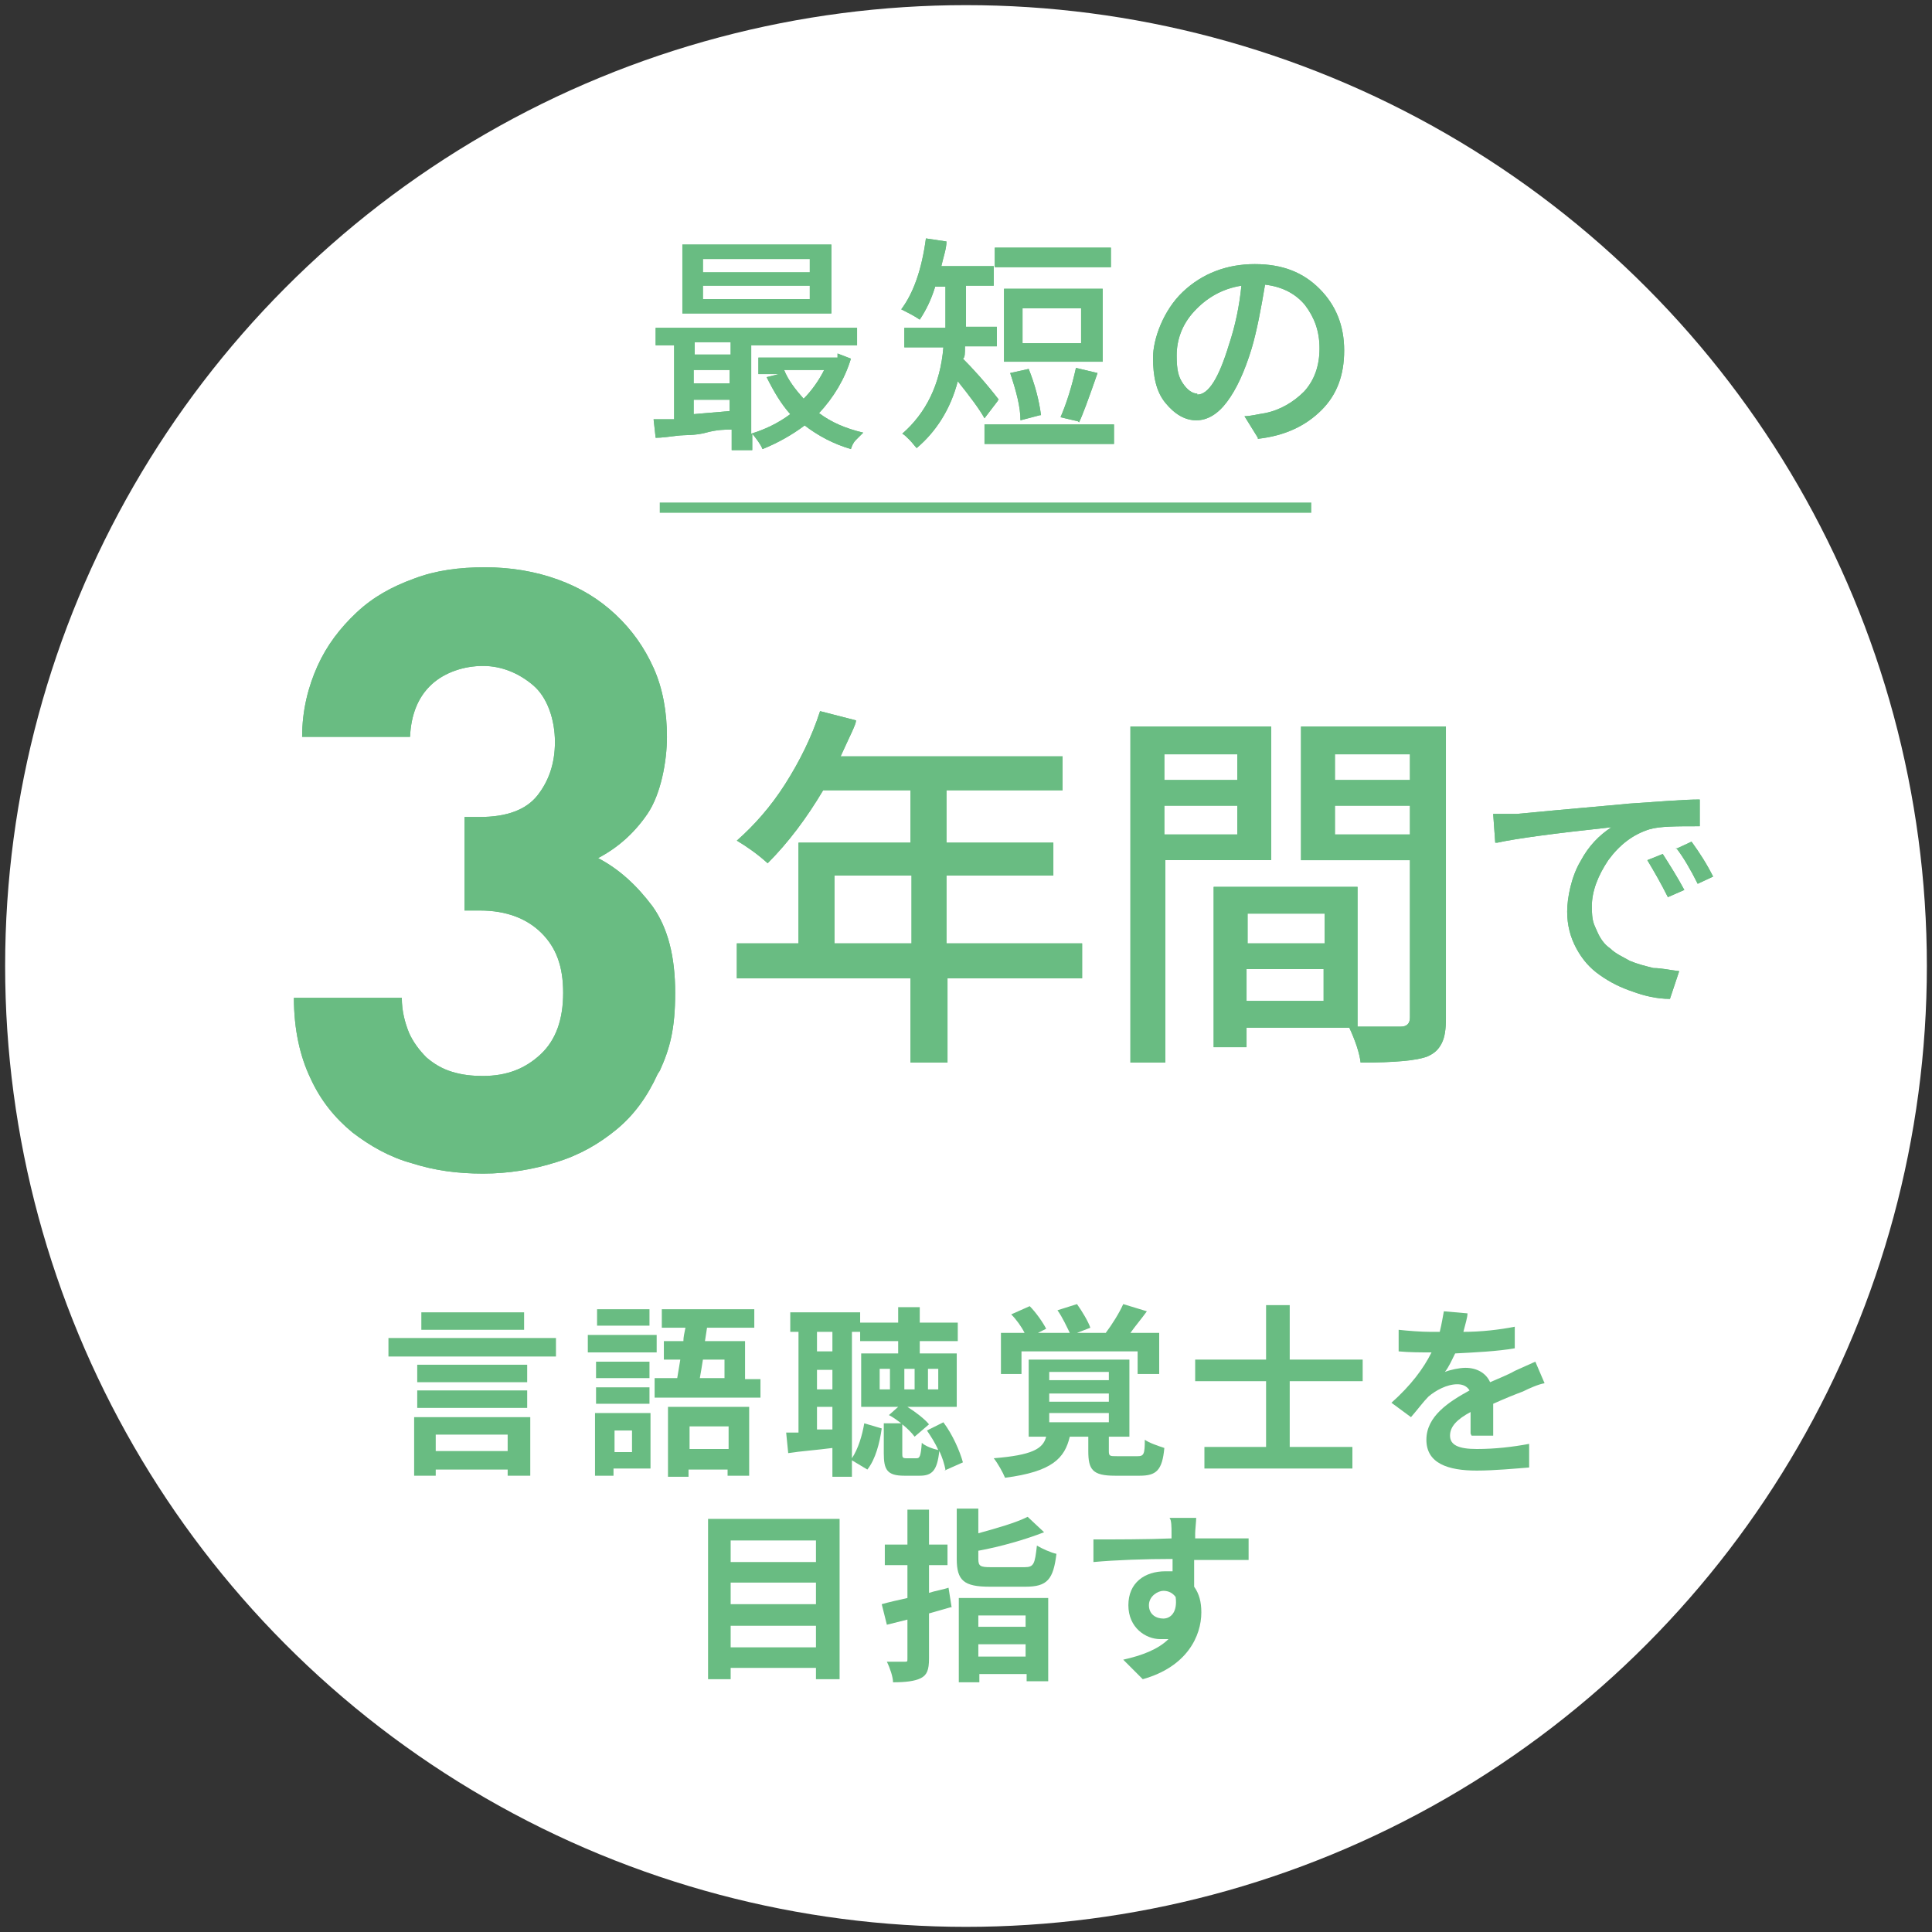
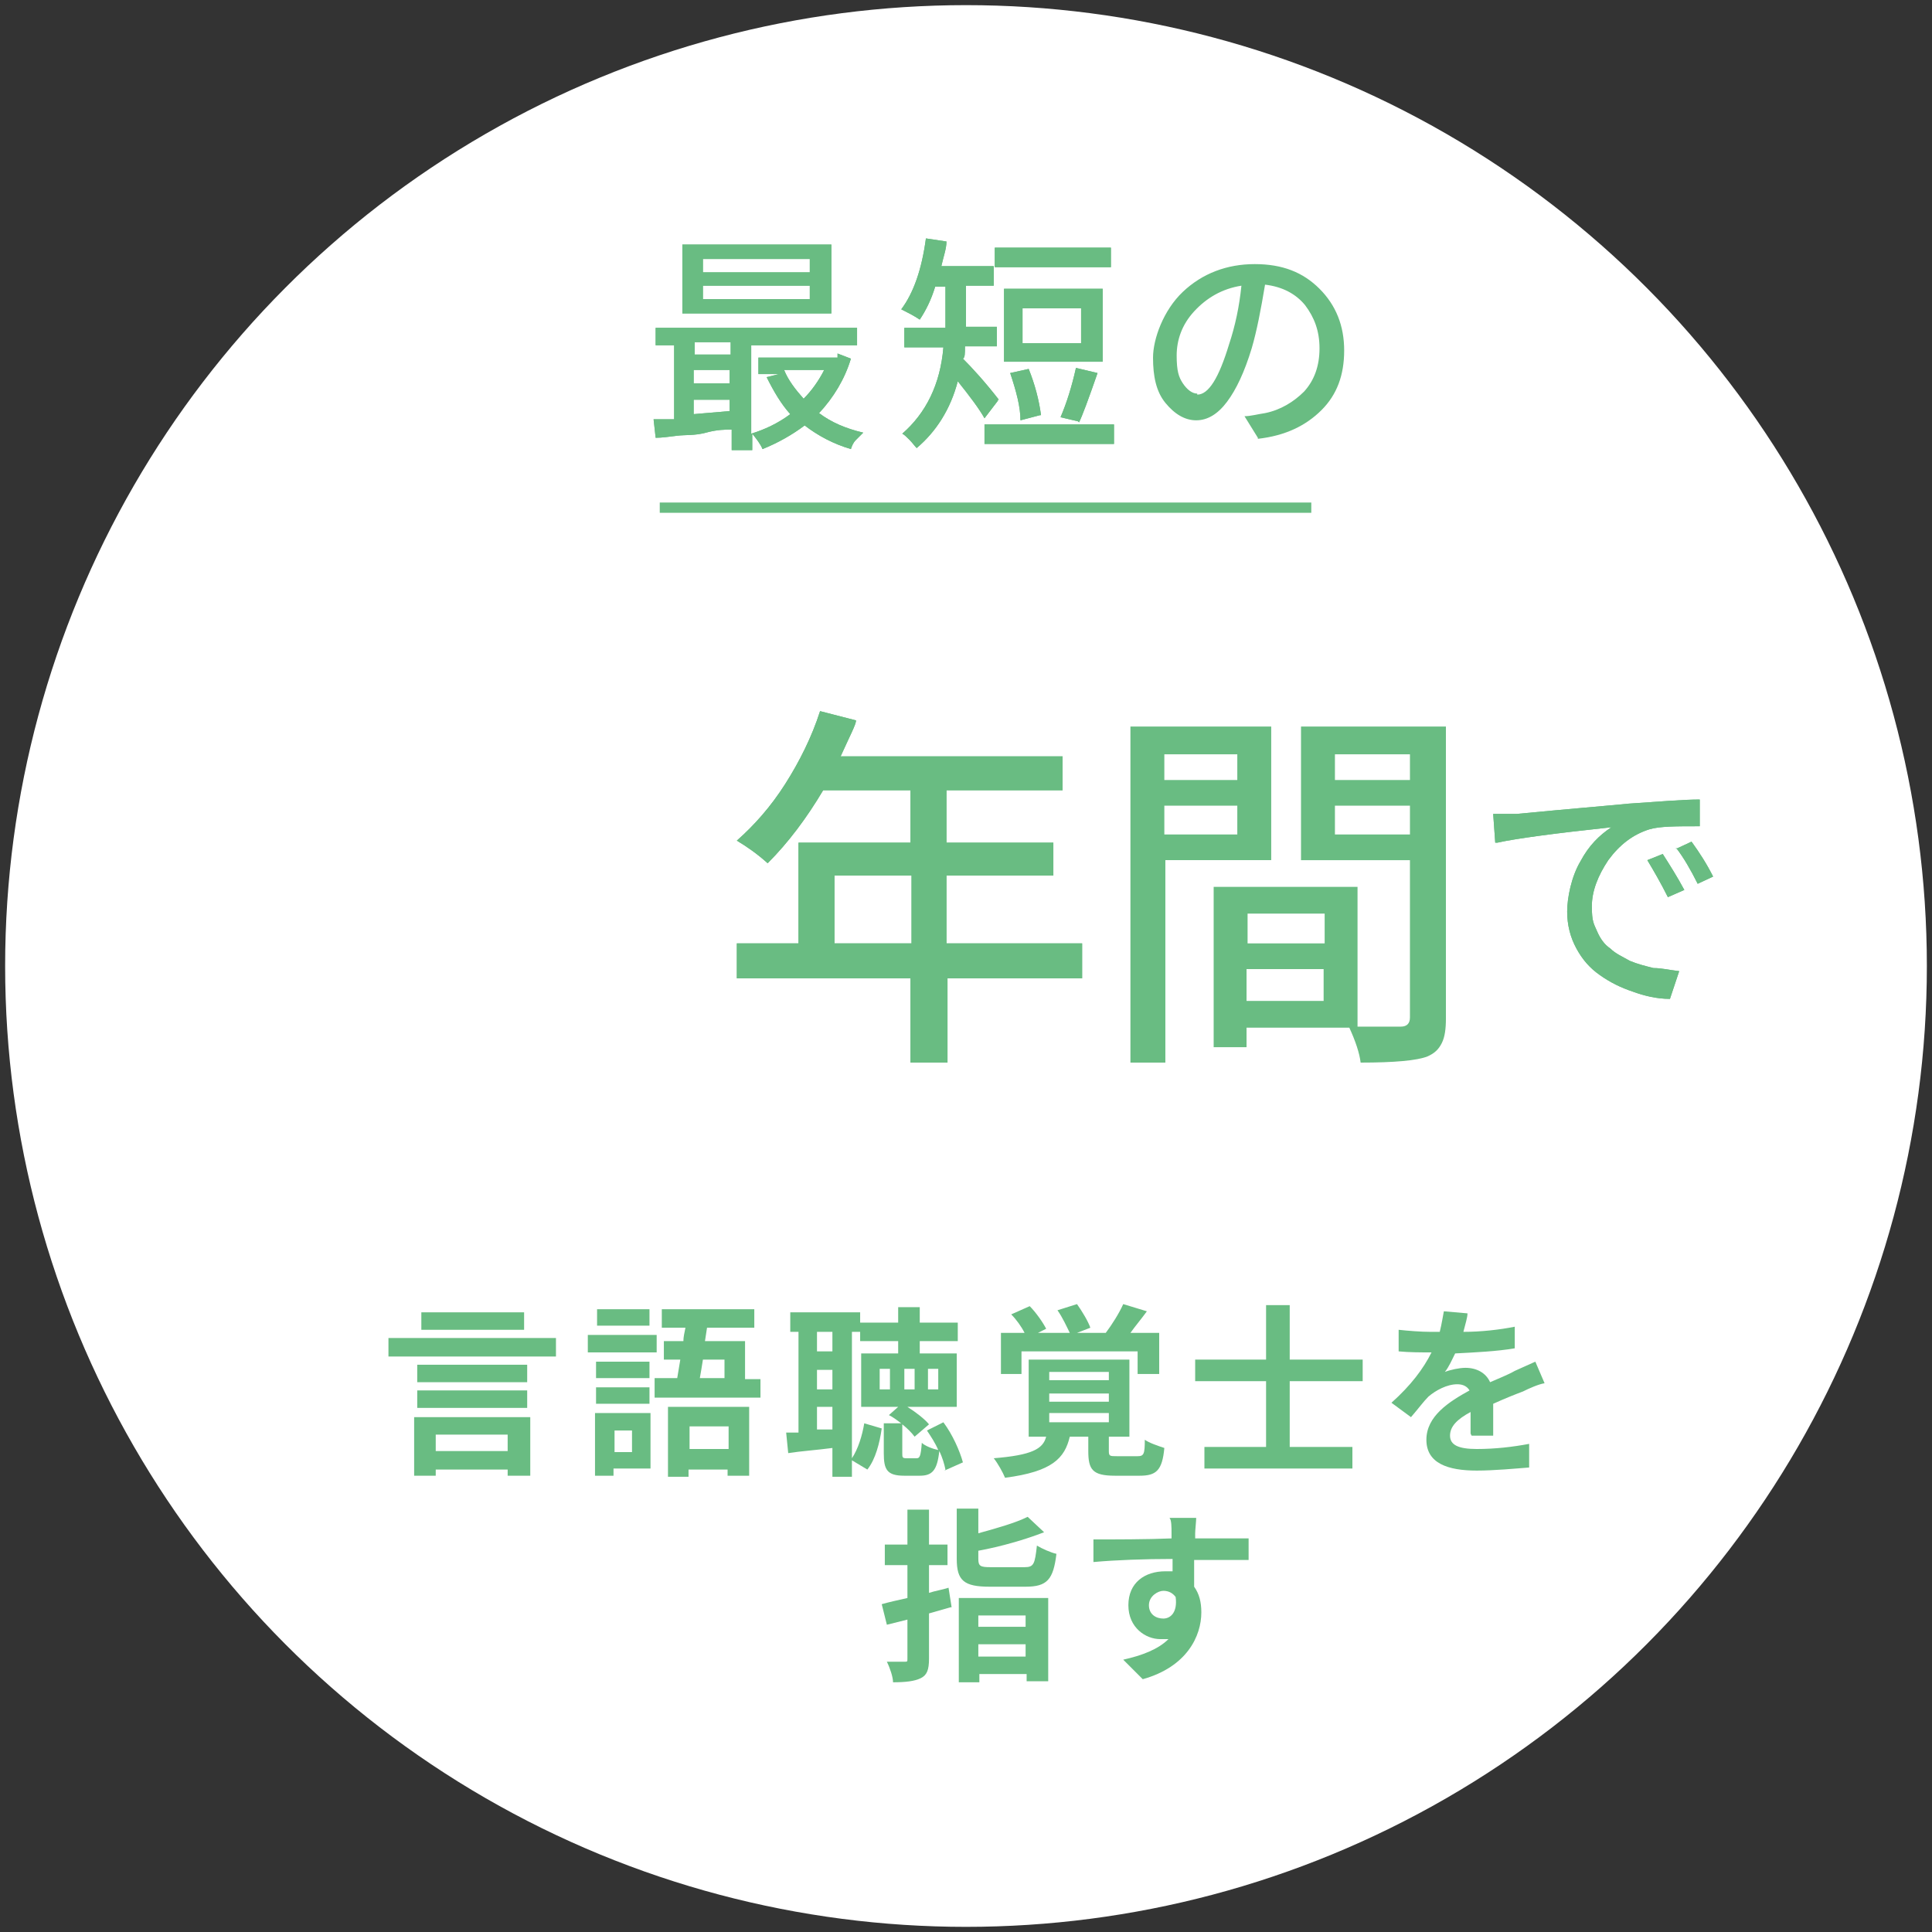
<svg xmlns="http://www.w3.org/2000/svg" version="1.1" viewBox="0 0 188 188">
  <rect x="0" y="0" width="188" height="188" fill="#333333" stroke="none" />
  <defs>
    <style>
      .cls-1 {
        fill: #fff;
      }

      .cls-2 {
        fill: #69bc82;
      }

      .cls-3 {
        fill: none;
        stroke: #69bc82;
        stroke-miterlimit: 10;
      }
    </style>
  </defs>
  <g>
    <g id="_レイヤー_1" data-name="レイヤー_1">
      <circle class="cls-1" cx="94" cy="94" r="93.5" />
      <g>
        <g>
-           <path class="cls-2" d="M64,104.5c-1,2.2-2.3,4-4,5.4s-3.6,2.5-5.9,3.2c-2.2.7-4.6,1.1-7.1,1.1s-4.7-.3-6.9-1c-2.2-.6-4.1-1.7-5.8-3-1.7-1.4-3.1-3.1-4.1-5.3-1-2.1-1.6-4.7-1.6-7.8h10.5c0,1.3.3,2.4.7,3.4.4.9,1,1.7,1.7,2.4.7.6,1.5,1.1,2.5,1.4s1.9.4,3,.4c2.3,0,4.1-.7,5.6-2.1s2.2-3.4,2.2-6-.7-4.4-2.1-5.8c-1.4-1.4-3.4-2.2-6-2.2h-1.5v-9.1h1.5c2.6,0,4.5-.7,5.6-2.1s1.7-3.1,1.7-5.2-.7-4.3-2.1-5.5c-1.4-1.2-3.1-1.9-4.9-1.9s-3.7.6-5,1.8c-1.3,1.2-2,2.9-2.1,5.1h-10.5c0-2.6.6-4.9,1.5-6.9s2.2-3.7,3.8-5.2,3.4-2.5,5.6-3.3c2.1-.8,4.4-1.1,6.9-1.1s4.9.4,7.1,1.2c2.2.8,4,1.9,5.6,3.4s2.8,3.2,3.7,5.2,1.3,4.3,1.3,6.7-.6,5.6-1.9,7.5c-1.3,1.9-2.9,3.3-4.8,4.3,2.1,1.1,3.8,2.7,5.3,4.7,1.5,2.1,2.2,4.9,2.2,8.4s-.5,5.4-1.5,7.6l-.2.3Z" />
          <path class="cls-2" d="M105.3,91.8v3.4h-13.1v8.2h-3.6v-8.2h-16.9v-3.4h6v-9.8h10.9v-5.1h-8.5c-1.6,2.7-3.4,5.1-5.4,7.1-1-.9-2-1.6-3-2.2,1.7-1.5,3.3-3.3,4.7-5.5,1.4-2.2,2.6-4.6,3.4-7.1l3.5.9c0,.4-.6,1.5-1.5,3.5h21.6v3.3h-11.3v5.1h10.4v3.2h-10.4v6.6h13.2ZM81.2,91.8h7.5v-6.6h-7.5v6.6Z" />
          <path class="cls-2" d="M123.7,83.7h-10.3v19.7h-3.4v-32.7h13.7v12.9h0ZM120.4,73.4h-7.1v2.5h7.1v-2.5ZM113.3,81.2h7.1v-2.8h-7.1v2.8ZM140.7,70.8v28.3c0,1-.1,1.8-.4,2.4-.3.6-.7,1-1.4,1.3-1,.4-3.2.6-6.5.6-.1-.9-.5-2.1-1.1-3.4h-10v1.9h-3.2v-15.6h14v13.6h4.2c.6,0,.9-.3.9-.9v-15.3h-10.6v-13h14.1ZM128.9,88.9h-7.5v2.9h7.5v-2.9ZM121.3,97.4h7.5v-3.1h-7.5v3.1ZM137.2,73.4h-7.3v2.5h7.3v-2.5ZM129.9,81.2h7.3v-2.8h-7.3v2.8Z" />
          <path class="cls-2" d="M145.5,82l-.2-2.8c1,0,1.7,0,2.3,0,5.2-.5,8.9-.8,10.9-1,3-.2,5.3-.4,6.9-.4v2.6c-2.3,0-3.9,0-4.9.3-1.6.5-2.9,1.5-4,3-1,1.5-1.6,3-1.6,4.5s.2,1.7.5,2.4c.3.7.7,1.3,1.3,1.7.5.5,1.2.8,1.9,1.2.7.3,1.5.5,2.3.7.8,0,1.6.2,2.5.3l-.9,2.7c-1.3,0-2.5-.3-3.6-.7-1.2-.4-2.2-.9-3.2-1.6s-1.7-1.5-2.3-2.6-.9-2.3-.9-3.6.4-3.4,1.3-4.9c.8-1.5,1.8-2.5,3-3.3-5.6.6-9.3,1.1-11.1,1.5h-.2ZM160.3,83.7l1.5-.6c.7,1.1,1.4,2.2,2.1,3.5l-1.6.7c-.7-1.4-1.4-2.6-2-3.6ZM163.1,82.6l1.5-.7c.8,1.1,1.5,2.2,2.1,3.4l-1.5.7c-.7-1.4-1.4-2.6-2.1-3.5h0Z" />
        </g>
        <g>
-           <path class="cls-2" d="M64,104.5c-1,2.2-2.3,4-4,5.4s-3.6,2.5-5.9,3.2c-2.2.7-4.6,1.1-7.1,1.1s-4.7-.3-6.9-1c-2.2-.6-4.1-1.7-5.8-3-1.7-1.4-3.1-3.1-4.1-5.3-1-2.1-1.6-4.7-1.6-7.8h10.5c0,1.3.3,2.4.7,3.4.4.9,1,1.7,1.7,2.4.7.6,1.5,1.1,2.5,1.4s1.9.4,3,.4c2.3,0,4.1-.7,5.6-2.1s2.2-3.4,2.2-6-.7-4.4-2.1-5.8c-1.4-1.4-3.4-2.2-6-2.2h-1.5v-9.1h1.5c2.6,0,4.5-.7,5.6-2.1s1.7-3.1,1.7-5.2-.7-4.3-2.1-5.5c-1.4-1.2-3.1-1.9-4.9-1.9s-3.7.6-5,1.8c-1.3,1.2-2,2.9-2.1,5.1h-10.5c0-2.6.6-4.9,1.5-6.9s2.2-3.7,3.8-5.2,3.4-2.5,5.6-3.3c2.1-.8,4.4-1.1,6.9-1.1s4.9.4,7.1,1.2c2.2.8,4,1.9,5.6,3.4s2.8,3.2,3.7,5.2,1.3,4.3,1.3,6.7-.6,5.6-1.9,7.5c-1.3,1.9-2.9,3.3-4.8,4.3,2.1,1.1,3.8,2.7,5.3,4.7,1.5,2.1,2.2,4.9,2.2,8.4s-.5,5.4-1.5,7.6l-.2.3Z" />
          <path class="cls-2" d="M105.3,91.8v3.4h-13.1v8.2h-3.6v-8.2h-16.9v-3.4h6v-9.8h10.9v-5.1h-8.5c-1.6,2.7-3.4,5.1-5.4,7.1-1-.9-2-1.6-3-2.2,1.7-1.5,3.3-3.3,4.7-5.5,1.4-2.2,2.6-4.6,3.4-7.1l3.5.9c0,.4-.6,1.5-1.5,3.5h21.6v3.3h-11.3v5.1h10.4v3.2h-10.4v6.6h13.2ZM81.2,91.8h7.5v-6.6h-7.5v6.6Z" />
-           <path class="cls-2" d="M123.7,83.7h-10.3v19.7h-3.4v-32.7h13.7v12.9h0ZM120.4,73.4h-7.1v2.5h7.1v-2.5ZM113.3,81.2h7.1v-2.8h-7.1v2.8ZM140.7,70.8v28.3c0,1-.1,1.8-.4,2.4-.3.6-.7,1-1.4,1.3-1,.4-3.2.6-6.5.6-.1-.9-.5-2.1-1.1-3.4h-10v1.9h-3.2v-15.6h14v13.6h4.2c.6,0,.9-.3.9-.9v-15.3h-10.6v-13h14.1ZM128.9,88.9h-7.5v2.9h7.5v-2.9ZM121.3,97.4h7.5v-3.1h-7.5v3.1ZM137.2,73.4h-7.3v2.5h7.3v-2.5ZM129.9,81.2h7.3v-2.8h-7.3v2.8Z" />
          <path class="cls-2" d="M145.5,82l-.2-2.8c1,0,1.7,0,2.3,0,5.2-.5,8.9-.8,10.9-1,3-.2,5.3-.4,6.9-.4v2.6c-2.3,0-3.9,0-4.9.3-1.6.5-2.9,1.5-4,3-1,1.5-1.6,3-1.6,4.5s.2,1.7.5,2.4c.3.7.7,1.3,1.3,1.7.5.5,1.2.8,1.9,1.2.7.3,1.5.5,2.3.7.8,0,1.6.2,2.5.3l-.9,2.7c-1.3,0-2.5-.3-3.6-.7-1.2-.4-2.2-.9-3.2-1.6s-1.7-1.5-2.3-2.6-.9-2.3-.9-3.6.4-3.4,1.3-4.9c.8-1.5,1.8-2.5,3-3.3-5.6.6-9.3,1.1-11.1,1.5h-.2ZM160.3,83.7l1.5-.6c.7,1.1,1.4,2.2,2.1,3.5l-1.6.7c-.7-1.4-1.4-2.6-2-3.6ZM163.1,82.6l1.5-.7c.8,1.1,1.5,2.2,2.1,3.4l-1.5.7c-.7-1.4-1.4-2.6-2.1-3.5h0Z" />
        </g>
      </g>
      <g>
        <g>
          <path class="cls-2" d="M81.5,34.4l1.3.5c-.6,2-1.7,3.8-3.1,5.3,1.2.9,2.6,1.5,4.3,1.9-.2.2-.4.4-.7.7s-.4.6-.5.9c-1.7-.5-3.2-1.3-4.5-2.3-1.2.9-2.6,1.7-4.1,2.3-.2-.5-.6-1-1-1.5v1.6h-2v-2c-.6,0-1.4,0-2.5.3s-2,.2-2.8.3-1.5.2-2.1.2l-.2-1.8h2v-7.2h-1.8v-1.7h19.6v1.7h-10.3v8.6c1.3-.4,2.6-1,3.8-1.9-.9-1-1.6-2.2-2.3-3.6l1.2-.3h-2v-1.6h7.7v-.4ZM80.9,23.8v6.7h-14.5v-6.7h14.5ZM71.1,33.3h-3.5v1.2h3.5v-1.2ZM67.5,36v1.3h3.5v-1.3h-3.5ZM67.5,40.3l3.5-.3v-1.1h-3.5s0,1.4,0,1.4ZM78.8,26.5v-1.3h-10.4v1.3h10.4ZM78.8,29.1v-1.3h-10.4v1.3h10.4ZM80.2,36h-3.9c.4,1,1.1,1.9,1.9,2.8.8-.8,1.5-1.8,2-2.8Z" />
          <path class="cls-2" d="M97.1,39l-1.3,1.7c-.5-.9-1.4-2.1-2.6-3.6-.7,2.7-2.1,4.9-4,6.5-.2-.2-.4-.5-.7-.8s-.5-.5-.7-.6c2.3-2,3.7-4.8,4-8.4h-3.8v-1.9h4v-4h-1c-.4,1.3-.9,2.3-1.5,3.2-.6-.4-1.2-.7-1.8-1,1.2-1.6,2-3.9,2.4-6.9l2,.3c0,.7-.3,1.5-.5,2.4h5.1v1.9h-2.7v4h3v1.9h-3.1c0,.7,0,1.1-.2,1.2.9.9,2.1,2.2,3.5,4h-.1ZM95.8,41.3h12.6v1.9h-12.6v-1.9ZM108.1,24.1v1.9h-11.3v-1.9h11.3ZM107.3,28.1v7.1h-9.6v-7.1h9.6ZM101.2,40.4l-1.9.5c0-1.3-.4-2.8-1-4.6l1.8-.4c.6,1.5,1,3,1.2,4.5h0ZM105.2,33.4v-3.4h-5.7v3.4h5.7ZM104.9,41l-1.7-.4c.6-1.4,1.1-3,1.5-4.8l2.1.5c-.9,2.6-1.5,4.2-1.8,4.8h0Z" />
-           <path class="cls-2" d="M122.4,42.6l-1.3-2.1c.6,0,1.3-.2,2-.3,1.5-.3,2.8-1.1,3.8-2.1,1-1.1,1.5-2.5,1.5-4.2s-.5-3-1.4-4.2c-.9-1.1-2.2-1.8-3.9-2-.4,2.4-.8,4.5-1.3,6.2-.7,2.3-1.5,4-2.4,5.2s-1.9,1.8-3,1.8-2.1-.6-3-1.7-1.2-2.6-1.2-4.4,1-4.6,2.9-6.4,4.3-2.7,7-2.7,4.7.8,6.3,2.4,2.4,3.6,2.4,6-.7,4.3-2.2,5.8-3.5,2.5-6.2,2.8h0ZM116.5,38.4c1.1,0,2.1-1.6,3.1-4.9.6-1.8,1-3.7,1.2-5.7-1.9.3-3.4,1.2-4.6,2.5s-1.7,2.8-1.7,4.3.2,2.1.6,2.7c.4.6.9,1,1.4,1h0Z" />
        </g>
        <g>
          <path class="cls-2" d="M81.5,34.4l1.3.5c-.6,2-1.7,3.8-3.1,5.3,1.2.9,2.6,1.5,4.3,1.9-.2.2-.4.4-.7.7s-.4.6-.5.9c-1.7-.5-3.2-1.3-4.5-2.3-1.2.9-2.6,1.7-4.1,2.3-.2-.5-.6-1-1-1.5v1.6h-2v-2c-.6,0-1.4,0-2.5.3s-2,.2-2.8.3-1.5.2-2.1.2l-.2-1.8h2v-7.2h-1.8v-1.7h19.6v1.7h-10.3v8.6c1.3-.4,2.6-1,3.8-1.9-.9-1-1.6-2.2-2.3-3.6l1.2-.3h-2v-1.6h7.7v-.4ZM80.9,23.8v6.7h-14.5v-6.7h14.5ZM71.1,33.3h-3.5v1.2h3.5v-1.2ZM67.5,36v1.3h3.5v-1.3h-3.5ZM67.5,40.3l3.5-.3v-1.1h-3.5s0,1.4,0,1.4ZM78.8,26.5v-1.3h-10.4v1.3h10.4ZM78.8,29.1v-1.3h-10.4v1.3h10.4ZM80.2,36h-3.9c.4,1,1.1,1.9,1.9,2.8.8-.8,1.5-1.8,2-2.8Z" />
          <path class="cls-2" d="M97.1,39l-1.3,1.7c-.5-.9-1.4-2.1-2.6-3.6-.7,2.7-2.1,4.9-4,6.5-.2-.2-.4-.5-.7-.8s-.5-.5-.7-.6c2.3-2,3.7-4.8,4-8.4h-3.8v-1.9h4v-4h-1c-.4,1.3-.9,2.3-1.5,3.2-.6-.4-1.2-.7-1.8-1,1.2-1.6,2-3.9,2.4-6.9l2,.3c0,.7-.3,1.5-.5,2.4h5.1v1.9h-2.7v4h3v1.9h-3.1c0,.7,0,1.1-.2,1.2.9.9,2.1,2.2,3.5,4h-.1ZM95.8,41.3h12.6v1.9h-12.6v-1.9ZM108.1,24.1v1.9h-11.3v-1.9h11.3ZM107.3,28.1v7.1h-9.6v-7.1h9.6ZM101.2,40.4l-1.9.5c0-1.3-.4-2.8-1-4.6l1.8-.4c.6,1.5,1,3,1.2,4.5h0ZM105.2,33.4v-3.4h-5.7v3.4h5.7ZM104.9,41l-1.7-.4c.6-1.4,1.1-3,1.5-4.8l2.1.5c-.9,2.6-1.5,4.2-1.8,4.8h0Z" />
          <path class="cls-2" d="M122.4,42.6l-1.3-2.1c.6,0,1.3-.2,2-.3,1.5-.3,2.8-1.1,3.8-2.1,1-1.1,1.5-2.5,1.5-4.2s-.5-3-1.4-4.2c-.9-1.1-2.2-1.8-3.9-2-.4,2.4-.8,4.5-1.3,6.2-.7,2.3-1.5,4-2.4,5.2s-1.9,1.8-3,1.8-2.1-.6-3-1.7-1.2-2.6-1.2-4.4,1-4.6,2.9-6.4,4.3-2.7,7-2.7,4.7.8,6.3,2.4,2.4,3.6,2.4,6-.7,4.3-2.2,5.8-3.5,2.5-6.2,2.8h0ZM116.5,38.4c1.1,0,2.1-1.6,3.1-4.9.6-1.8,1-3.7,1.2-5.7-1.9.3-3.4,1.2-4.6,2.5s-1.7,2.8-1.7,4.3.2,2.1.6,2.7c.4.6.9,1,1.4,1h0Z" />
        </g>
      </g>
      <line class="cls-3" x1="64.2" y1="49.4" x2="127.6" y2="49.4" />
    </g>
    <g id="_テクスチャ上テキスト" data-name="テクスチャ上テキスト">
      <g>
        <path class="cls-2" d="M54.1,130.2v1.8h-16.3v-1.8h16.3ZM40.3,137.9h11.3v5.7h-2.2v-.6h-7v.6h-2.1v-5.8ZM51.3,134.5h-10.7v-1.7h10.7v1.7ZM40.6,135.3h10.7v1.7h-10.7v-1.7ZM51,129.4h-10v-1.7h10v1.7ZM42.4,139.6v1.6h7v-1.6h-7Z" />
        <path class="cls-2" d="M63.9,131.6h-6.7v-1.7h6.7v1.7ZM63.3,142.9h-3.6v.7h-1.8v-6.1h5.4v5.4ZM63.2,134.1h-5.2v-1.6h5.2v1.6ZM58,135h5.2v1.6h-5.2v-1.6ZM63.2,129h-5.1v-1.6h5.1v1.6ZM59.8,139.2v2.1h1.7v-2.1h-1.7ZM74,134.1v1.9h-10.3v-1.9h2.2c.1-.6.2-1.2.3-1.8h-1.6v-1.8h1.9c0-.4.1-.8.2-1.3h-2.3v-1.8h9v1.8h-4.6l-.2,1.3h3.9v3.7h1.5ZM65,136.9h7.9v6.7h-2.1v-.6h-3.8v.7h-2v-6.7ZM67.1,138.8v2.2h3.8v-2.2h-3.8ZM68.4,132.3c-.1.6-.2,1.3-.3,1.8h2.4v-1.8h-2.1Z" />
        <path class="cls-2" d="M82.9,141.9c.6-.9,1-2.2,1.2-3.4l1.7.5c-.2,1.4-.6,3-1.4,4l-1.5-.9v1.6h-1.9v-2.8c-1.5.2-3,.3-4.3.5l-.2-2h1.2v-9.8h-.8v-1.9h6.8v1.9h-.8v12.3ZM79.5,129.6v1.9h1.5v-1.9h-1.5ZM79.5,135.2h1.5v-1.9h-1.5v1.9ZM81,139v-2.1h-1.5v2.2h1.5ZM92,143c-.1-.5-.3-1.2-.6-1.8-.2,1.9-.7,2.4-1.9,2.4h-1.5c-1.7,0-2-.6-2-2.2v-2.9h1.7c-.4-.3-.8-.6-1.2-.8l.9-.8h-3.6v-5.2h3.6v-1.2h-3.7v-1.8h3.7v-1.5h2.1v1.5h3.7v1.8h-3.7v1.2h3.6v5.2h-4.8c.8.5,1.7,1.2,2.1,1.7l-1.4,1.2c-.3-.4-.7-.8-1.2-1.2v2.8c0,.4,0,.5.4.5h1c.3,0,.4-.2.5-1.5.3.3,1.1.6,1.6.7-.3-.7-.7-1.3-1.1-1.9l1.6-.8c.9,1.2,1.6,2.8,1.9,3.9l-1.8.8ZM86.6,133.2h-1v2h1v-2ZM89,133.2h-1v2h1v-2ZM90.3,135.2h1v-2h-1v2Z" />
        <path class="cls-2" d="M110.7,141.7c.6,0,.7-.2.7-1.6.4.3,1.3.6,1.9.8-.2,2.2-.8,2.7-2.4,2.7h-2.4c-2.2,0-2.6-.6-2.6-2.4v-1.4h-1.8c-.5,2.1-1.7,3.4-6.3,4-.2-.5-.7-1.4-1.1-1.9,3.7-.3,4.8-.9,5.1-2.1h-1.7v-7.5h9.8v7.5h-2v1.4c0,.5.1.5.8.5h1.9ZM99.4,133.7h-2v-4h2.3c-.3-.6-.8-1.3-1.3-1.8l1.8-.8c.6.6,1.3,1.6,1.6,2.2l-.8.4h3.1c-.3-.6-.7-1.5-1.2-2.2l1.9-.6c.5.7,1.1,1.7,1.3,2.3l-1.3.5h2.8c.6-.8,1.3-1.9,1.7-2.8l2.3.7c-.5.7-1.1,1.4-1.6,2.1h2.8v4h-2.1v-2.2h-11.3v2.2ZM102.1,134.3h5.8v-.8h-5.8v.8ZM102.1,136.4h5.8v-.8h-5.8v.8ZM102.1,138.4h5.8v-.9h-5.8v.9Z" />
        <path class="cls-2" d="M125.5,134.4v6.4h6.1v2.1h-14.4v-2.1h6v-6.4h-6.9v-2.1h6.9v-5.3h2.3v5.3h7.1v2.1h-7.1Z" />
        <path class="cls-2" d="M143.1,139.5c0-.5,0-1.4,0-2.1-1.3.7-2,1.4-2,2.3s.8,1.3,2.6,1.3,3.5-.2,5.1-.5v2.3c-1.3.1-3.4.3-5.1.3-2.8,0-4.9-.7-4.9-3s2.2-3.7,4.2-4.8c-.3-.5-.8-.6-1.2-.6-1,0-2.1.6-2.8,1.2-.5.5-1,1.2-1.7,2l-1.9-1.4c1.9-1.7,3.1-3.3,3.9-4.9h-.2c-.7,0-2,0-3-.1v-2.1c.9.1,2.2.2,3.1.2h.9c.2-.8.3-1.5.4-2l2.3.2c0,.4-.2,1-.4,1.8,1.7,0,3.5-.2,5-.5v2.1c-1.7.3-3.9.4-5.8.5-.3.6-.6,1.3-1,1.8.5-.2,1.4-.4,2-.4,1.1,0,2,.5,2.4,1.4.9-.4,1.7-.7,2.4-1.1.7-.3,1.3-.6,2-.9l.9,2.1c-.6.1-1.5.5-2.1.8-.8.3-1.8.7-2.9,1.2,0,1,0,2.3,0,3.1h-2.1Z" />
-         <path class="cls-2" d="M81.7,147.8v15.6h-2.3v-1.1h-8.3v1.1h-2.2v-15.6h12.8ZM71.1,149.9v2.1h8.3v-2.1h-8.3ZM71.1,154v2.1h8.3v-2.1h-8.3ZM79.4,160.3v-2.1h-8.3v2.1h8.3Z" />
        <path class="cls-2" d="M92.5,156.4c-.7.2-1.4.4-2.1.6v4.4c0,1.1-.2,1.6-.8,1.9-.6.3-1.5.4-2.7.4,0-.5-.3-1.4-.6-2,.7,0,1.4,0,1.7,0,.3,0,.3,0,.3-.3v-3.8l-2,.5-.5-2c.7-.2,1.6-.4,2.5-.6v-3.2h-2.2v-2h2.2v-3.4h2.1v3.4h1.8v2h-1.8v2.7c.6-.2,1.3-.3,1.9-.5l.3,1.9ZM93.2,155.5h8.8v8.1h-2.1v-.7h-4.6v.8h-2v-8.2ZM99.7,152.5c.9,0,1-.3,1.2-2.1.5.3,1.4.7,1.9.8-.3,2.5-.9,3.2-3,3.2h-3.5c-2.5,0-3.2-.6-3.2-2.7v-4.9h2.1v2.4c1.8-.5,3.6-1,4.8-1.6l1.6,1.5c-1.8.7-4.2,1.4-6.4,1.8v.8c0,.7.2.8,1.2.8h3.1ZM95.2,157.2v1.1h4.6v-1.1h-4.6ZM99.8,161.2v-1.2h-4.6v1.2h4.6Z" />
        <path class="cls-2" d="M121.4,151.8c-1.1,0-2.8,0-5.2,0,0,.9,0,1.9,0,2.6.5.7.7,1.5.7,2.5,0,2.3-1.4,5.3-5.7,6.5l-1.9-1.9c1.8-.4,3.4-1,4.4-2-.3,0-.5,0-.8,0-1.4,0-3.1-1.1-3.1-3.3s1.6-3.3,3.6-3.3.5,0,.7,0v-1.2c-2.7,0-5.5.1-7.7.3v-2.2c2,0,5.2,0,7.6-.1,0-.2,0-.4,0-.5,0-.6,0-1.3-.2-1.5h2.6c0,.3-.1,1.2-.1,1.5,0,.1,0,.3,0,.5,1.8,0,4.2,0,5.2,0v2.1ZM113.2,157.5c.7,0,1.4-.6,1.2-2.1-.3-.4-.7-.6-1.2-.6s-1.4.5-1.4,1.4.7,1.3,1.4,1.3Z" />
      </g>
    </g>
  </g>
</svg>